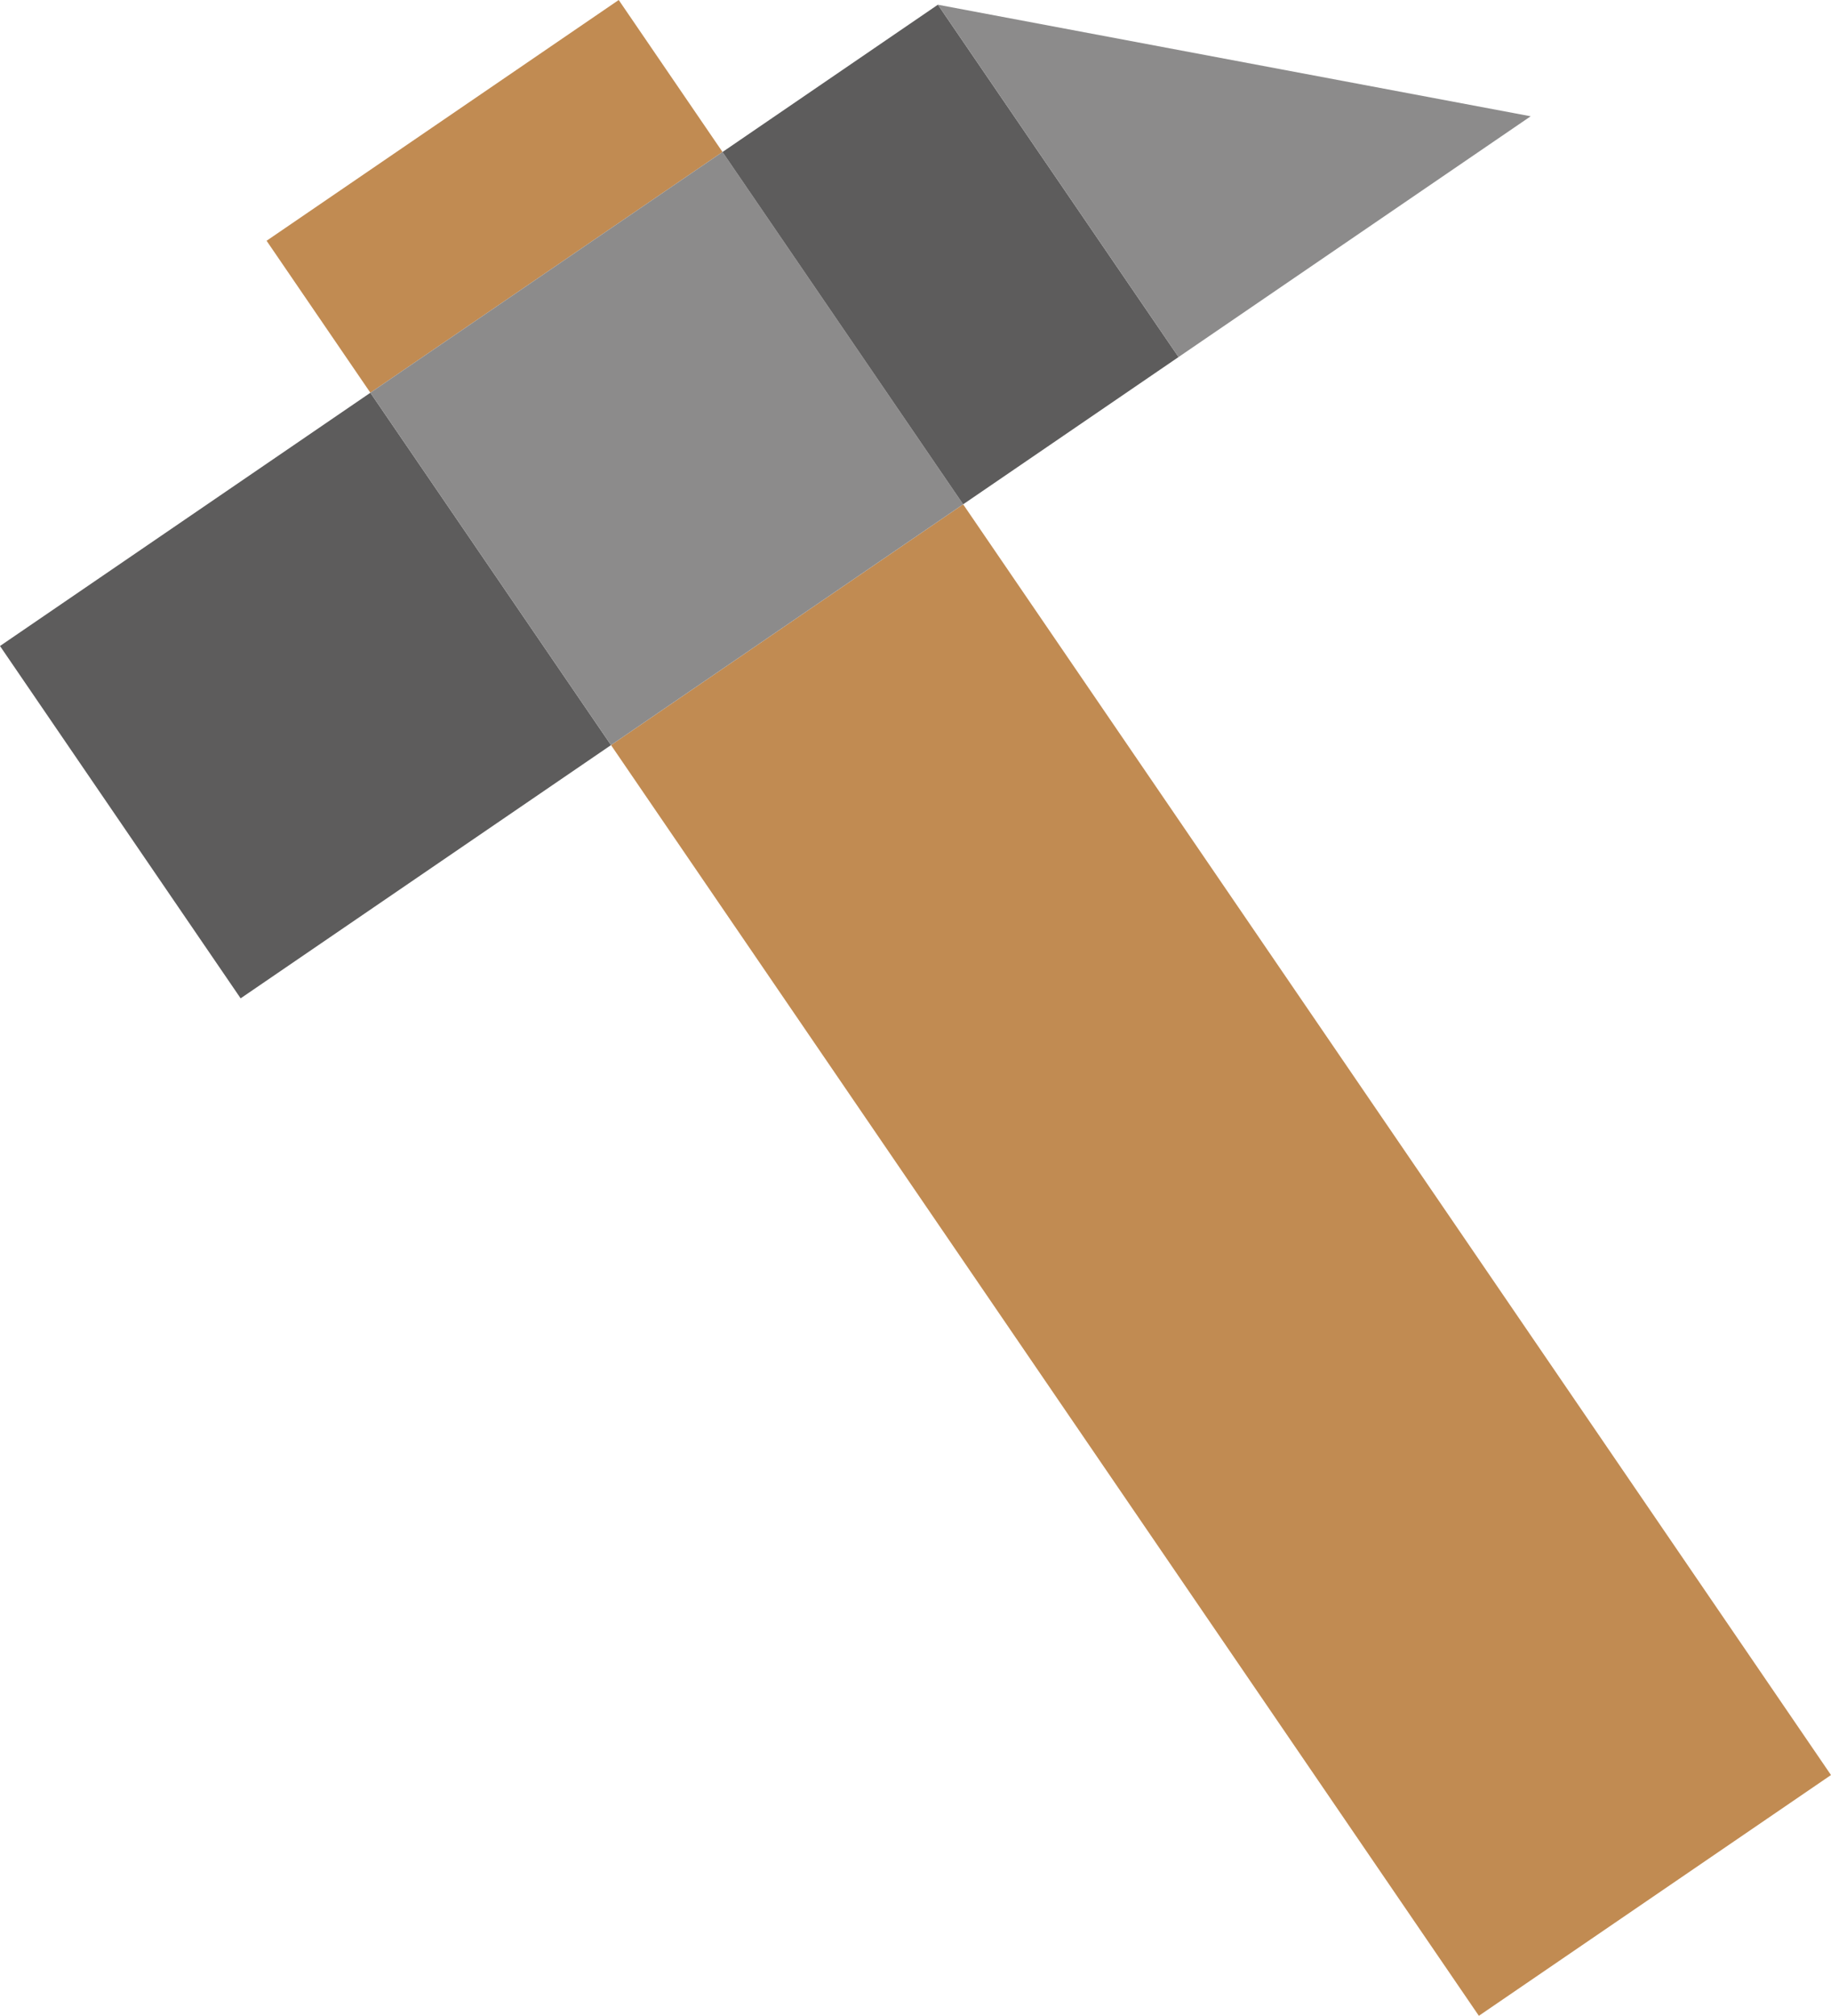
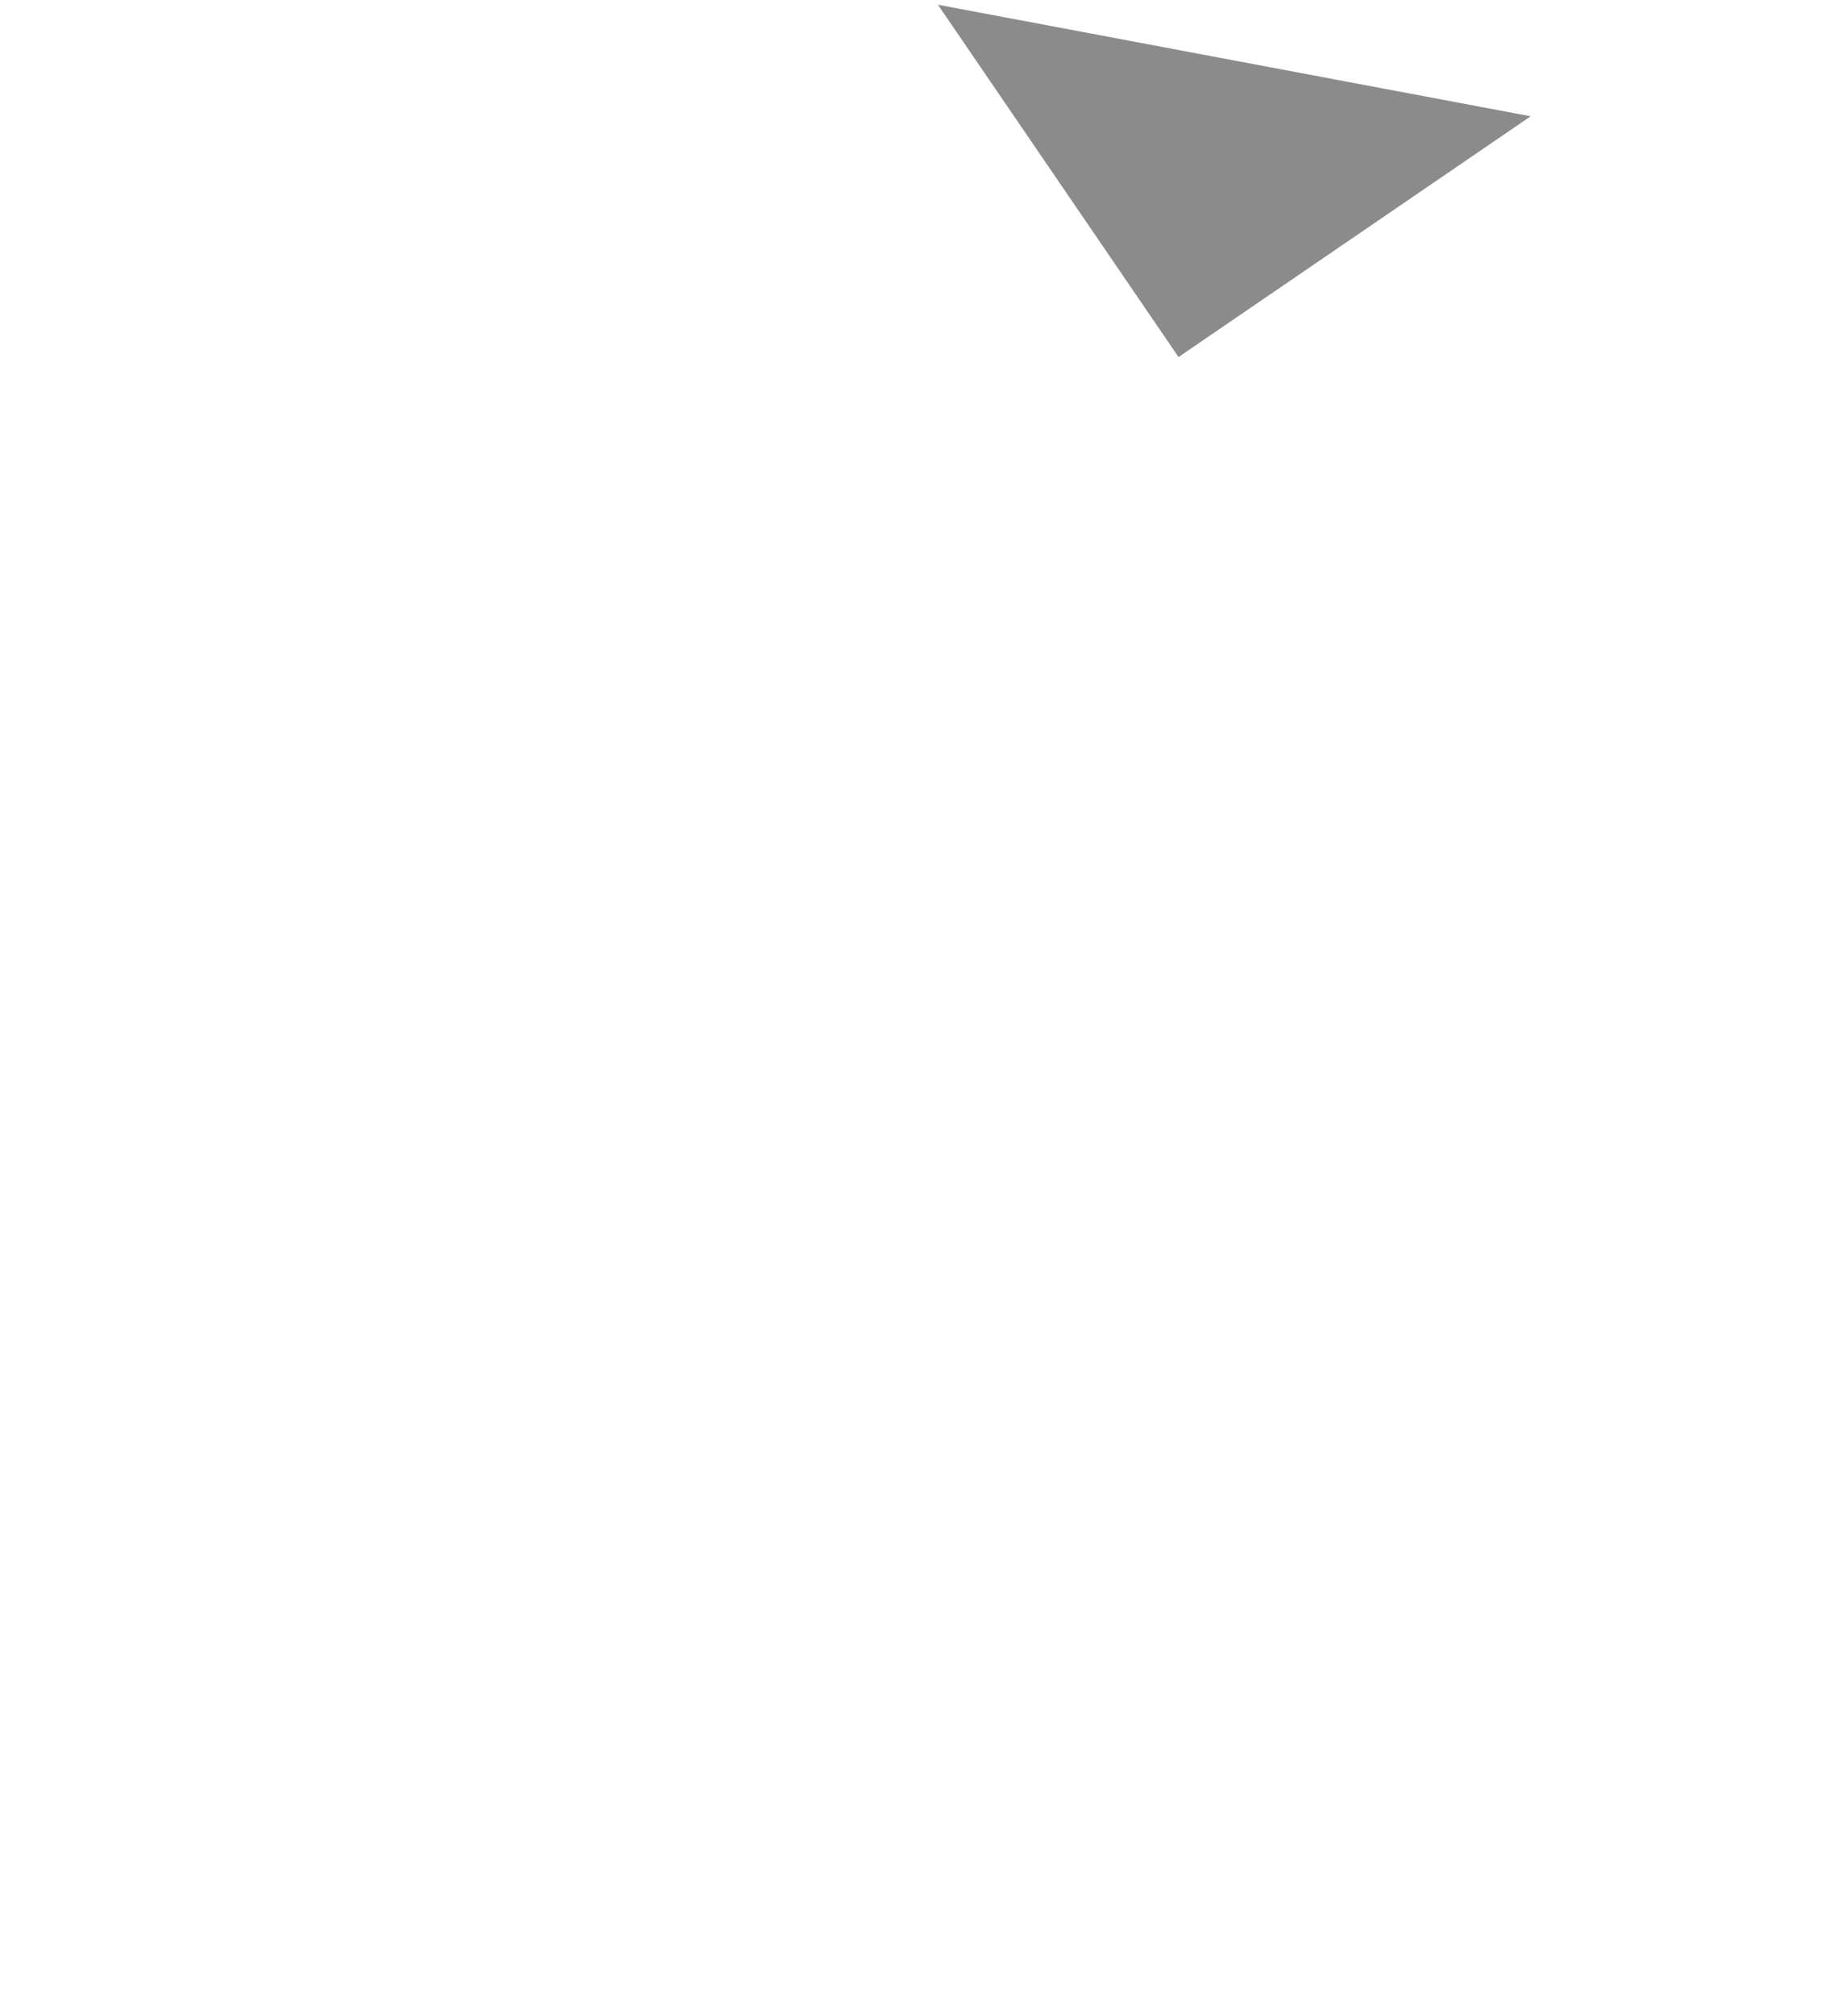
<svg xmlns="http://www.w3.org/2000/svg" width="94.186" height="103.632" viewBox="0 0 94.186 103.632">
  <g transform="translate(-704.865 -5130.828)">
    <g transform="translate(704.865 5130.828)">
-       <rect width="21.939" height="79.124" transform="translate(31.43 38.305) rotate(-34.347)" fill="#c18b52" />
-       <rect width="21.939" height="9.463" transform="translate(13.713 12.378) rotate(-34.347)" fill="#c18b52" />
-       <rect width="23.076" height="21.939" transform="translate(0 33.211) rotate(-34.347)" fill="#5d5c5c" />
-       <path d="M521.451,545.038l-9.057,6.189-9.057,6.189,12.378,18.113,18.113-12.378Z" transform="translate(-484.285 -537.225)" fill="#8c8b8b" />
-       <path d="M525.079,540.581l-2.023,1.382L514,548.153l12.378,18.113,11.08-7.572Z" transform="translate(-476.834 -540.339)" fill="#5d5c5c" />
      <path d="M532.9,558.695l18.114-12.378-30.492-5.735Z" transform="translate(-472.276 -540.339)" fill="#8c8b8b" />
    </g>
  </g>
</svg>